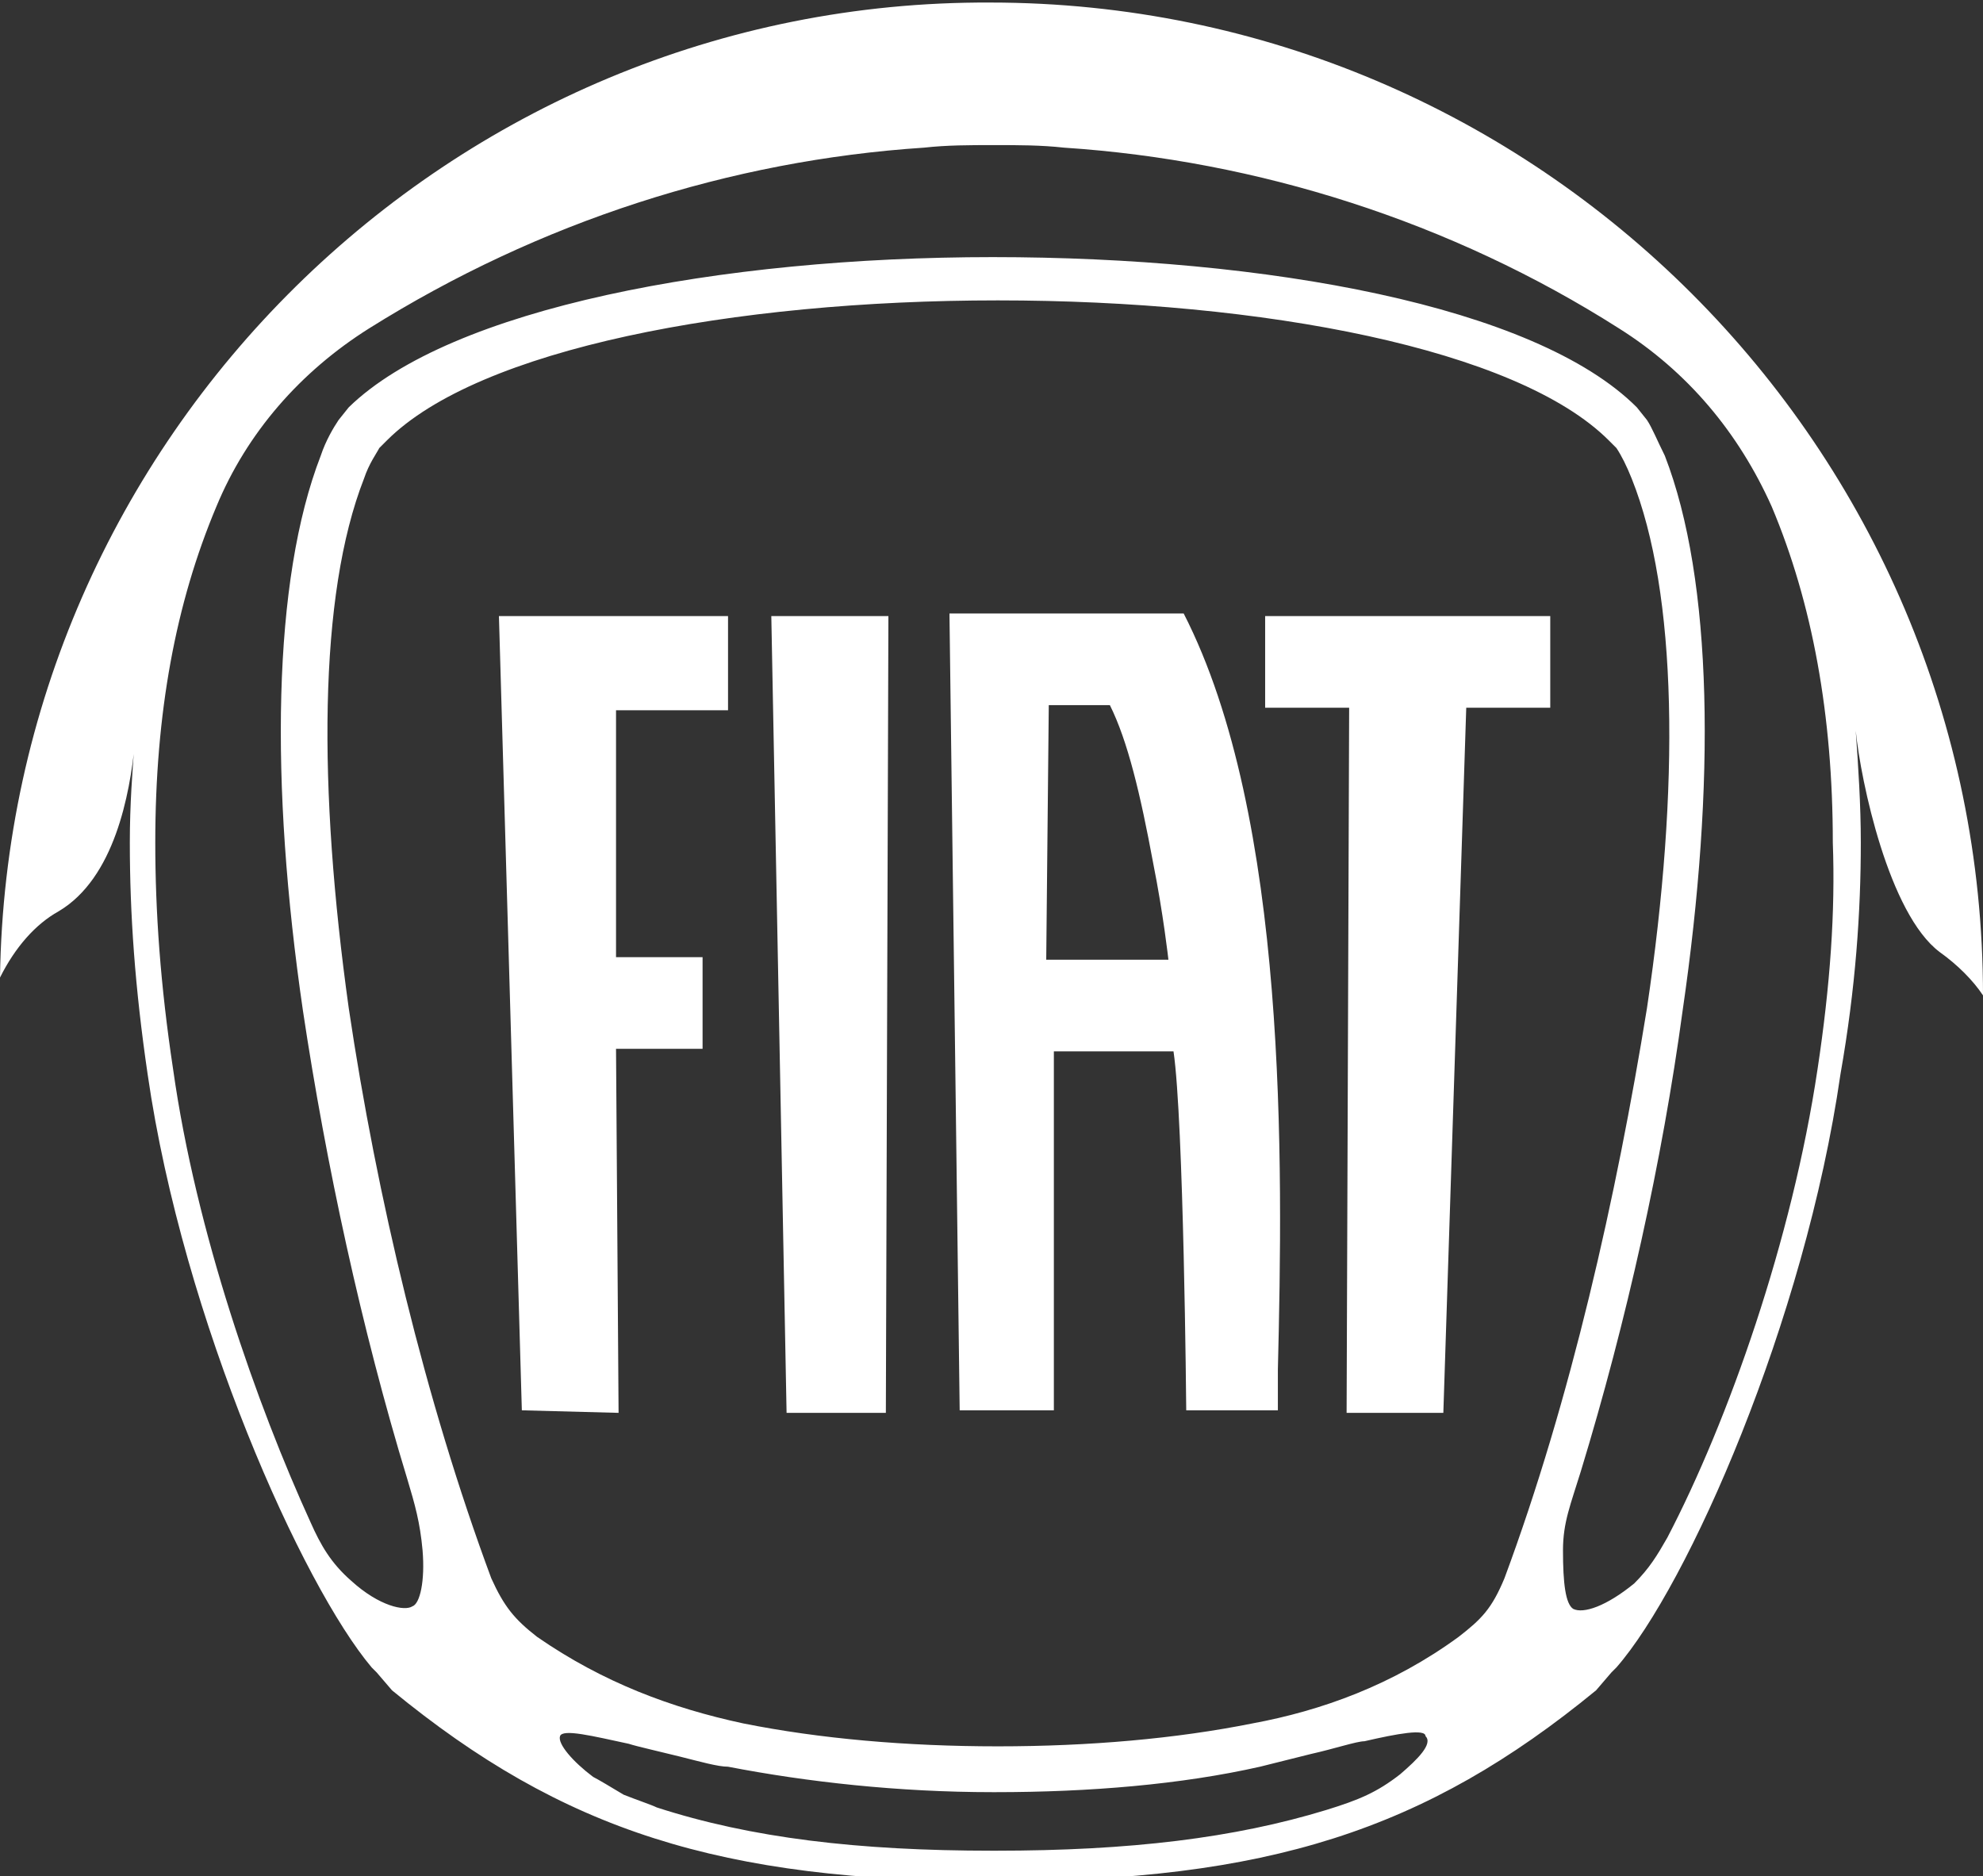
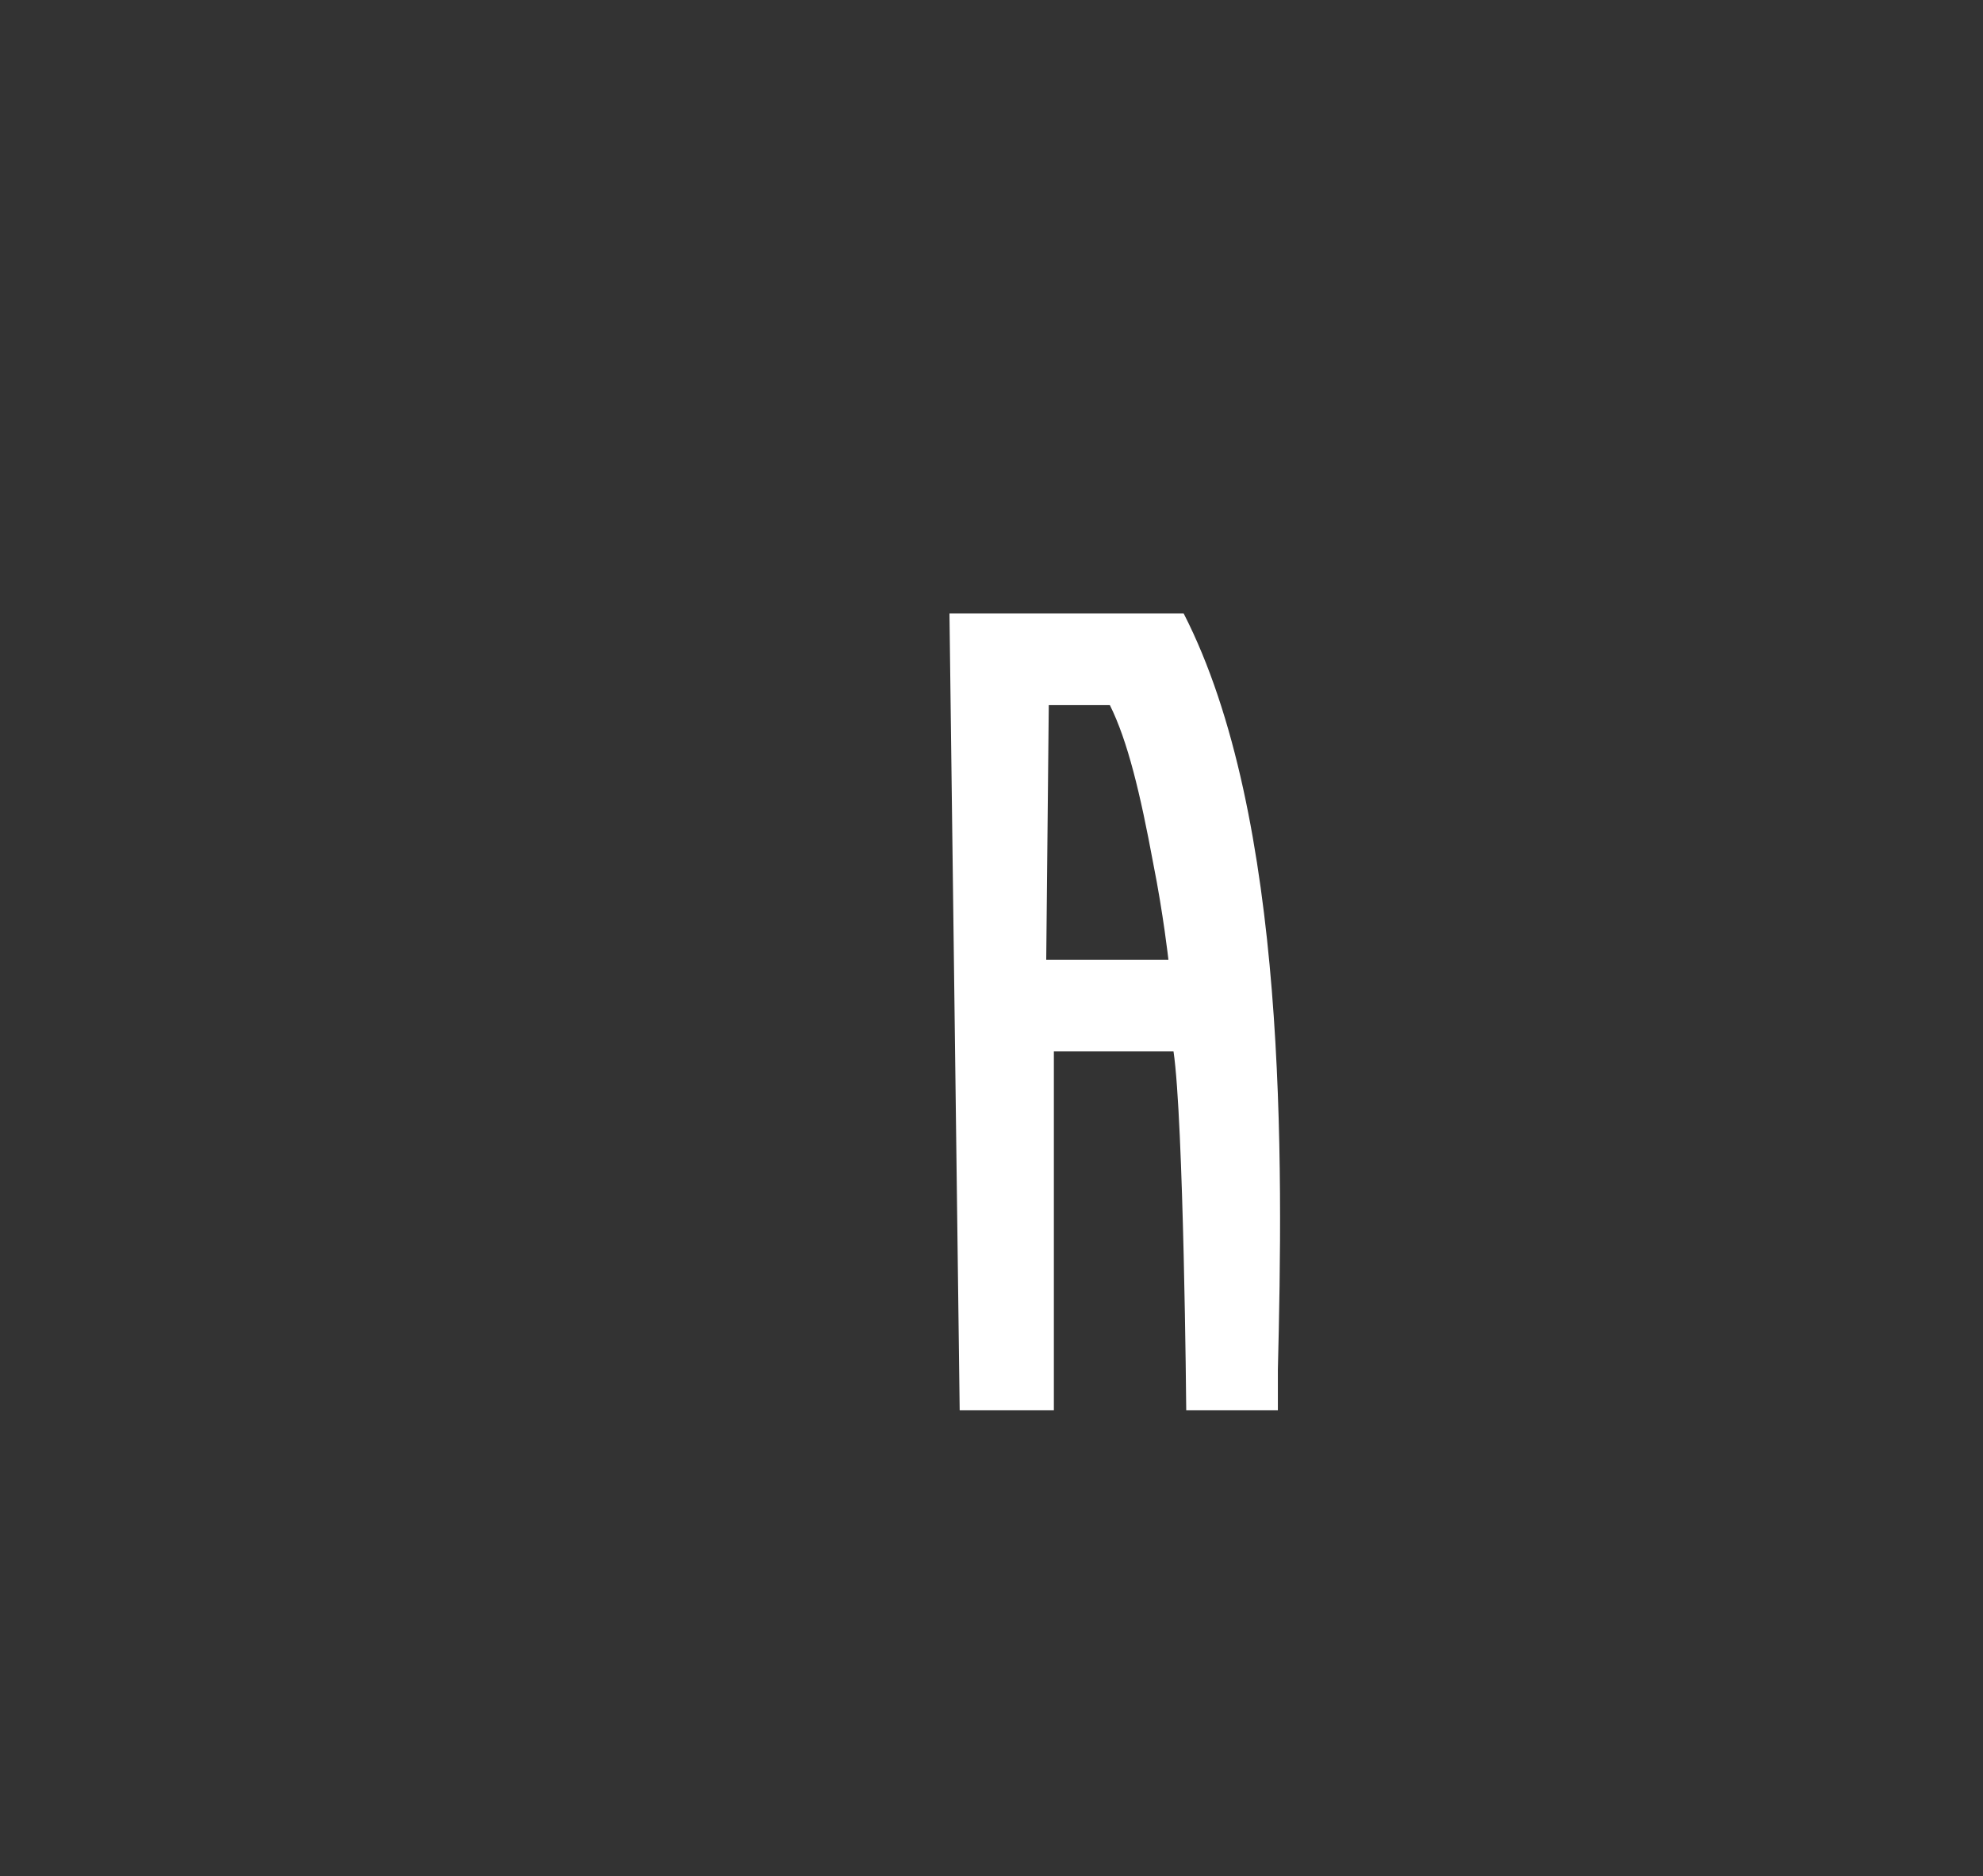
<svg xmlns="http://www.w3.org/2000/svg" version="1.0" x="0px" y="0px" width="77.9px" height="73.7px" viewBox="0 0 77.9 73.7" enable-background="new 0 0 77.9 73.7" xml:space="preserve">
  <rect x="0" y="0" width="77.9" height="73.7" fill="#333333" stroke="none" />
  <defs>
</defs>
  <g>
-     <path fill="#FFFFFF" d="M73.1,33.1c0-1.5-0.1-3-0.2-4.4l0,0c0.2,2,1.3,7.2,3.3,8.7c0.7,0.5,1.3,1.1,1.7,1.7c0-21.5-17.5-39-39-39   C17.7,0,0.3,17.2,0,38.4c0.6-1.2,1.4-2.1,2.3-2.6c2.2-1.3,2.8-4.6,3-6.6l0-0.2c-0.1,1.3-0.2,2.6-0.2,4.1c0,2.8,0.2,5.7,0.7,9.1   c1.4,9.7,6.1,20.1,8.8,23.3l0.2,0.2l0.6,0.7l0,0c6.7,5.5,12.9,7.5,23.6,7.5h0.1c10.7,0,16.9-2,23.6-7.5l0,0l0.6-0.7l0.2-0.2   c2.8-3.2,7.4-13.6,8.8-23.3C72.9,38.8,73.1,35.8,73.1,33.1z M55,69.7c-0.9,0.7-1.6,1-2.9,1.4c-3.6,1.1-7.7,1.6-13,1.6h-0.1   c-5.3,0-9.5-0.5-13.2-1.7c-0.2-0.1-0.8-0.3-1.3-0.5c-0.5-0.3-1-0.6-1.2-0.7c-0.8-0.6-1.4-1.3-1.3-1.6c0.1-0.3,1.3,0,2.7,0.3   c0.3,0.1,1.2,0.3,2,0.5c0.8,0.2,1.5,0.4,1.9,0.4c3.1,0.6,6.7,1,10.4,1h0.1c3.7,0,7.3-0.3,10.4-1c0.4-0.1,1.2-0.3,2-0.5   c0.9-0.2,1.8-0.5,2.1-0.5c1.3-0.3,2.4-0.5,2.4-0.2C56.3,68.5,55.7,69.1,55,69.7z M57.3,64.3c-2.6,1.9-5.4,2.9-8.1,3.4   c-3,0.6-6.4,0.9-10,0.9h0h0c-3.6,0-7-0.3-10-0.9c-2.8-0.6-5.5-1.6-8.1-3.4c-0.9-0.7-1.3-1.2-1.8-2.3c-2.6-7-4.5-15-5.6-22.4   c-1.2-8.6-1.2-16.2,0.6-20.8c0.2-0.6,0.5-1,0.6-1.2l0.3-0.3c3.6-3.6,13.6-5.5,24-5.5c10.4,0,20.4,1.9,24,5.5l0.3,0.3   c0.2,0.3,0.4,0.7,0.6,1.2c1.8,4.5,1.9,12.1,0.6,20.8C63.5,47,61.7,55,59.1,62C58.6,63.2,58.2,63.6,57.3,64.3z M71.4,42   c-1,6.7-3.5,13.8-5.9,18.4c-0.4,0.7-0.7,1.2-1.3,1.8c-1.1,0.9-2,1.2-2.4,1c-0.3-0.2-0.4-1-0.4-2.3c0-1.1,0.3-1.8,0.7-3.1   c1.8-5.9,3.2-12.2,4-18.1c1.3-8.9,1.2-16.9-0.7-21.8c-0.3-0.6-0.5-1.1-0.7-1.4l-0.4-0.5c-4-4-14.6-5.9-25.3-5.9   c-10.7,0-21.3,2-25.3,5.9l-0.4,0.5c-0.2,0.3-0.5,0.8-0.7,1.4c-1.9,4.9-2,12.9-0.7,21.8c0.9,6,2.3,12.5,4.1,18.4   c0.3,1,0.5,1.7,0.6,2.8c0.1,1.2-0.1,2.1-0.4,2.2c-0.3,0.2-1.3,0-2.4-1c-0.8-0.7-1.2-1.4-1.6-2.3C10.1,55.2,7.7,48.4,6.8,42   c-0.5-3.3-0.7-6.2-0.7-8.9c0-5.1,0.8-9.4,2.4-13.2c1.2-2.9,3.3-5.3,6-7c6.7-4.2,14.2-6.6,21.8-7.1c0.9-0.1,1.8-0.1,2.7-0.1h0.1   c0.9,0,1.8,0,2.7,0.1c7.6,0.5,15.2,2.9,21.8,7.1c2.7,1.7,4.7,4.1,6,7c1.6,3.8,2.4,8.2,2.4,13.2C72.1,35.8,71.9,38.7,71.4,42z" />
-     <polygon fill="#FFFFFF" points="30.9,55.5 34.8,55.5 34.9,24.2 30.3,24.2  " />
    <path fill="#FFFFFF" d="M37.3,24.2l0.4,31.2h3.7l0-14.1h4.7l0,0c0.4,2.7,0.5,14,0.5,14.1v0h3.6c0-0.5,0-1,0-1.6   c0.2-8.1,0.4-21.7-3.7-29.7H37.3z M41.1,37.7l0.1-10h0l2.3,0h0.1l0,0c0.7,1.4,1.2,3.5,1.7,6.2c0.4,2,0.6,3.8,0.6,3.8l0,0H41.1z" />
-     <polygon fill="#FFFFFF" points="49.7,27.8 53,27.8 53,27.8 52.9,55.5 56.7,55.5 57.6,27.8 60.9,27.8 60.9,24.2 49.7,24.2  " />
-     <polygon fill="#FFFFFF" points="20.5,55.4 24.3,55.5 24.2,41.2 27.6,41.2 27.6,37.6 24.2,37.6 24.2,27.9 28.6,27.9 28.6,24.2    19.6,24.2  " />
  </g>
</svg>